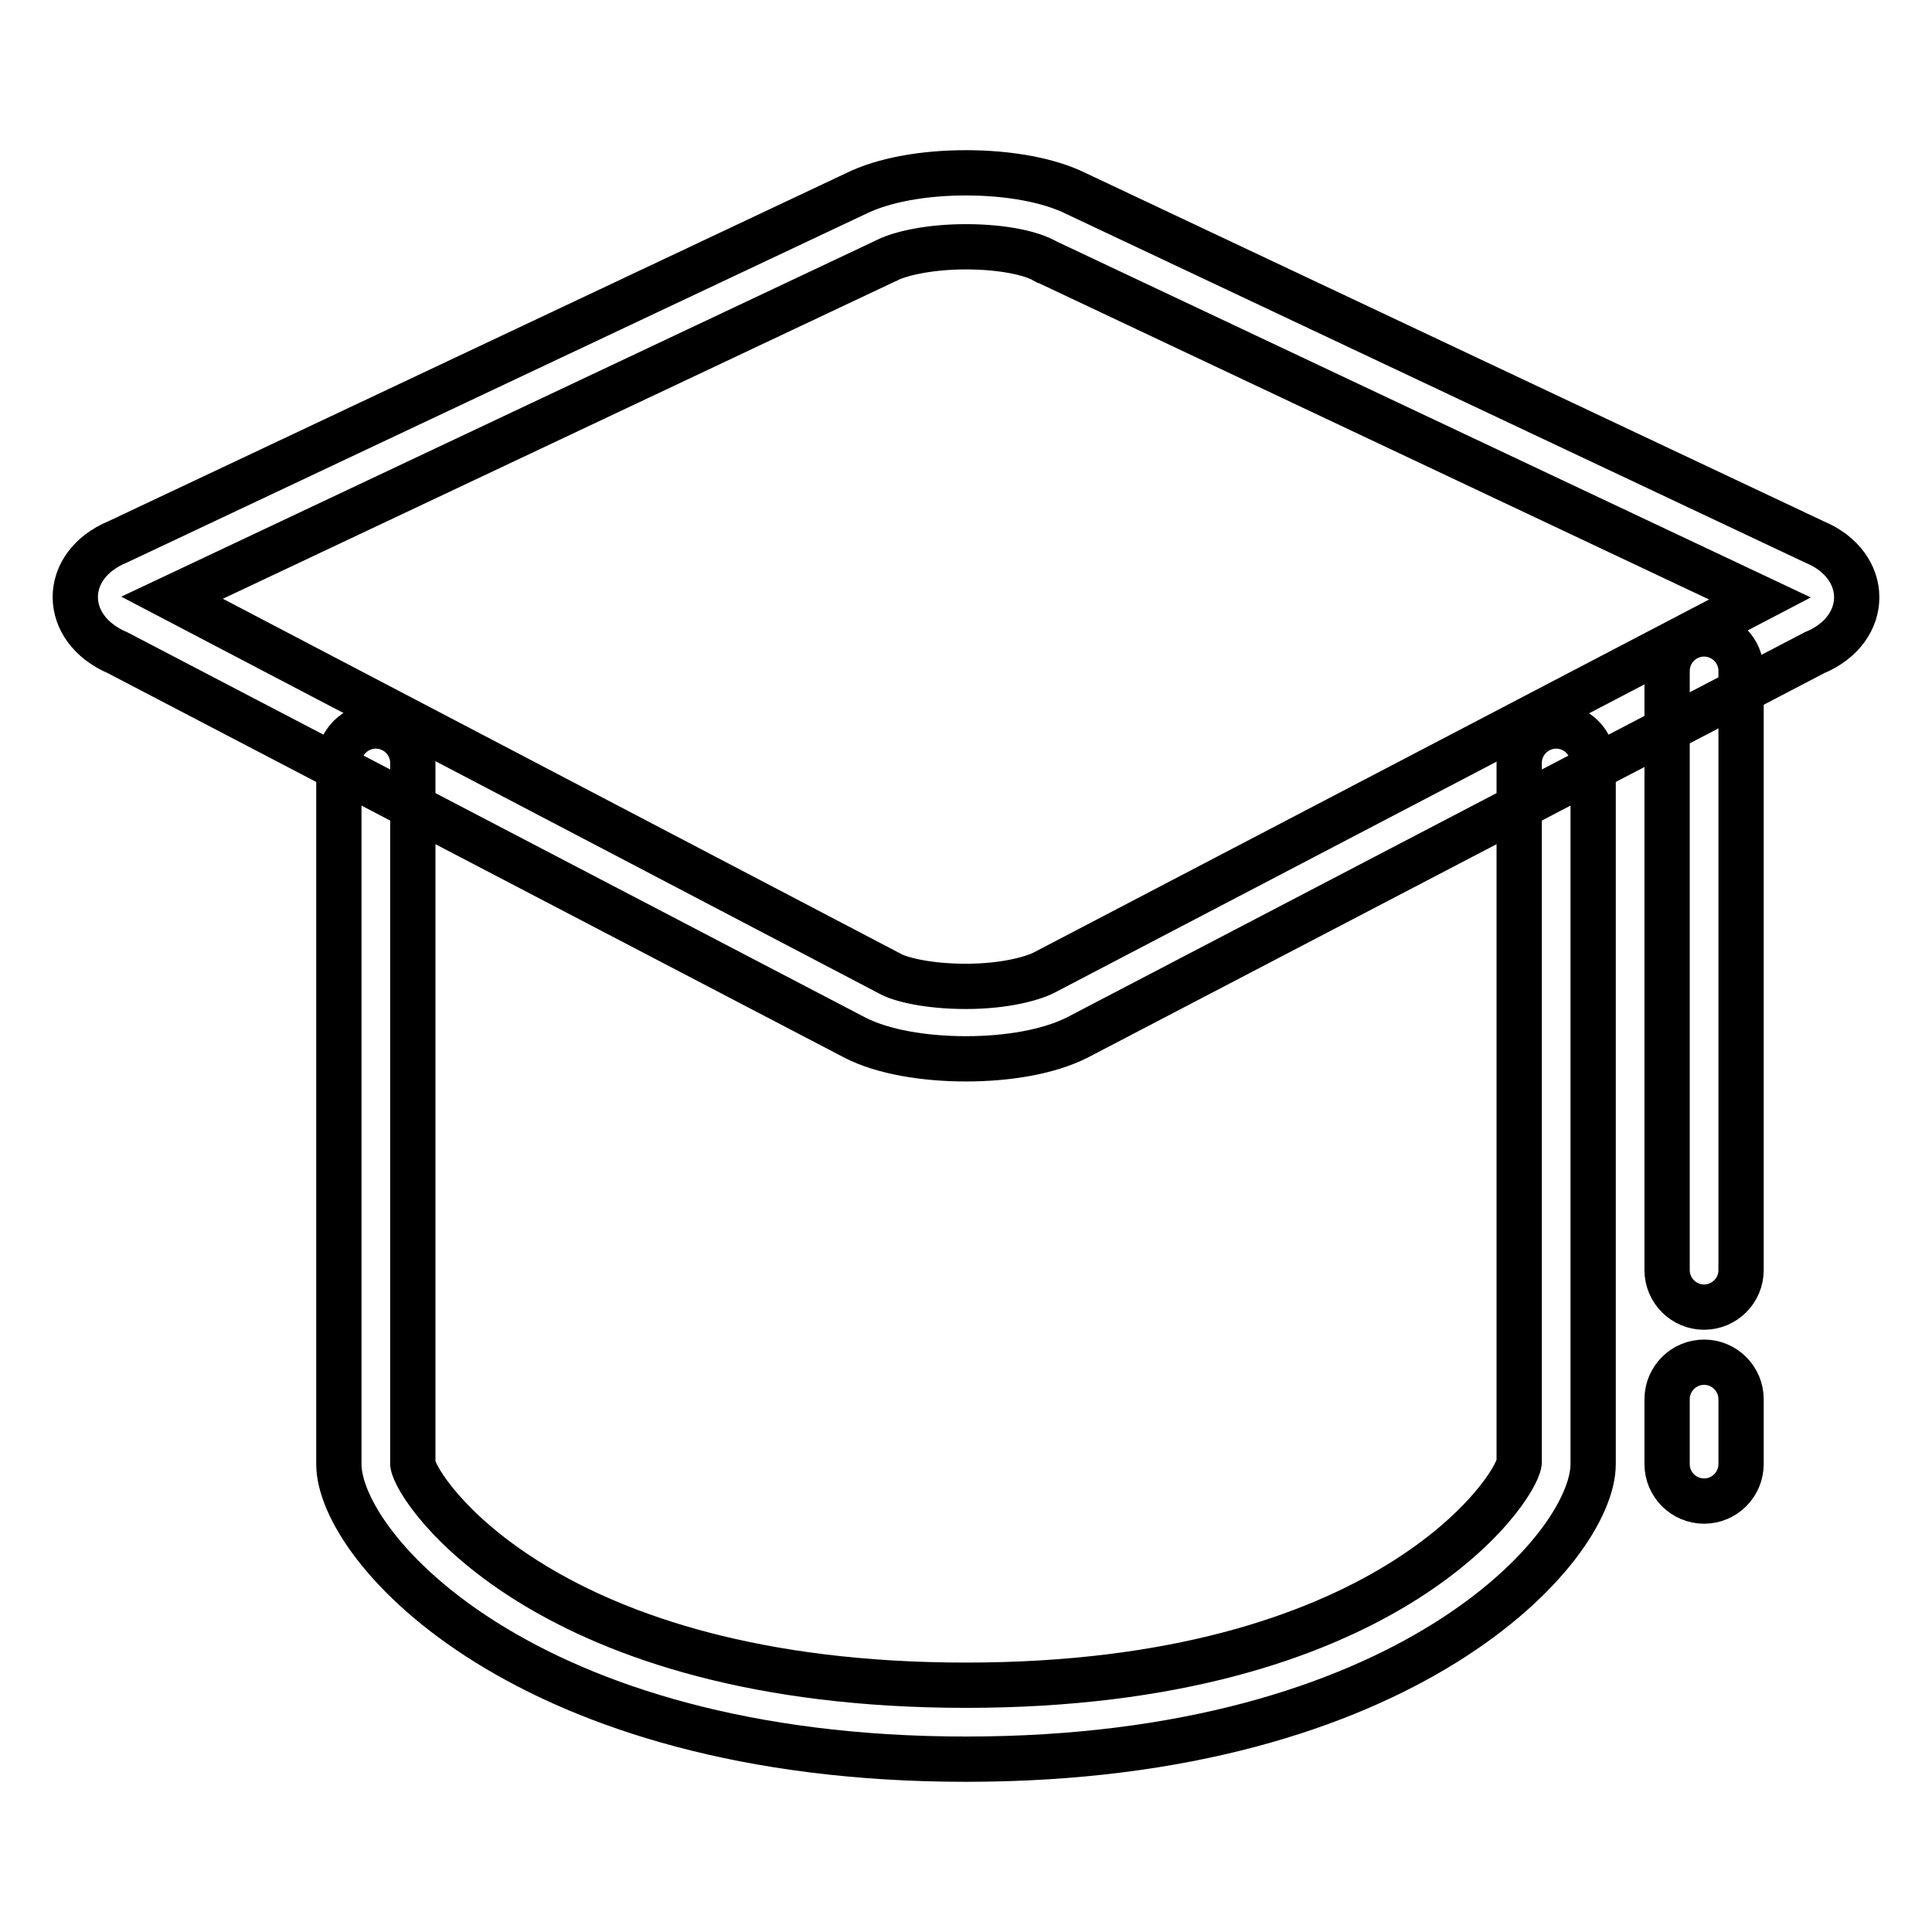
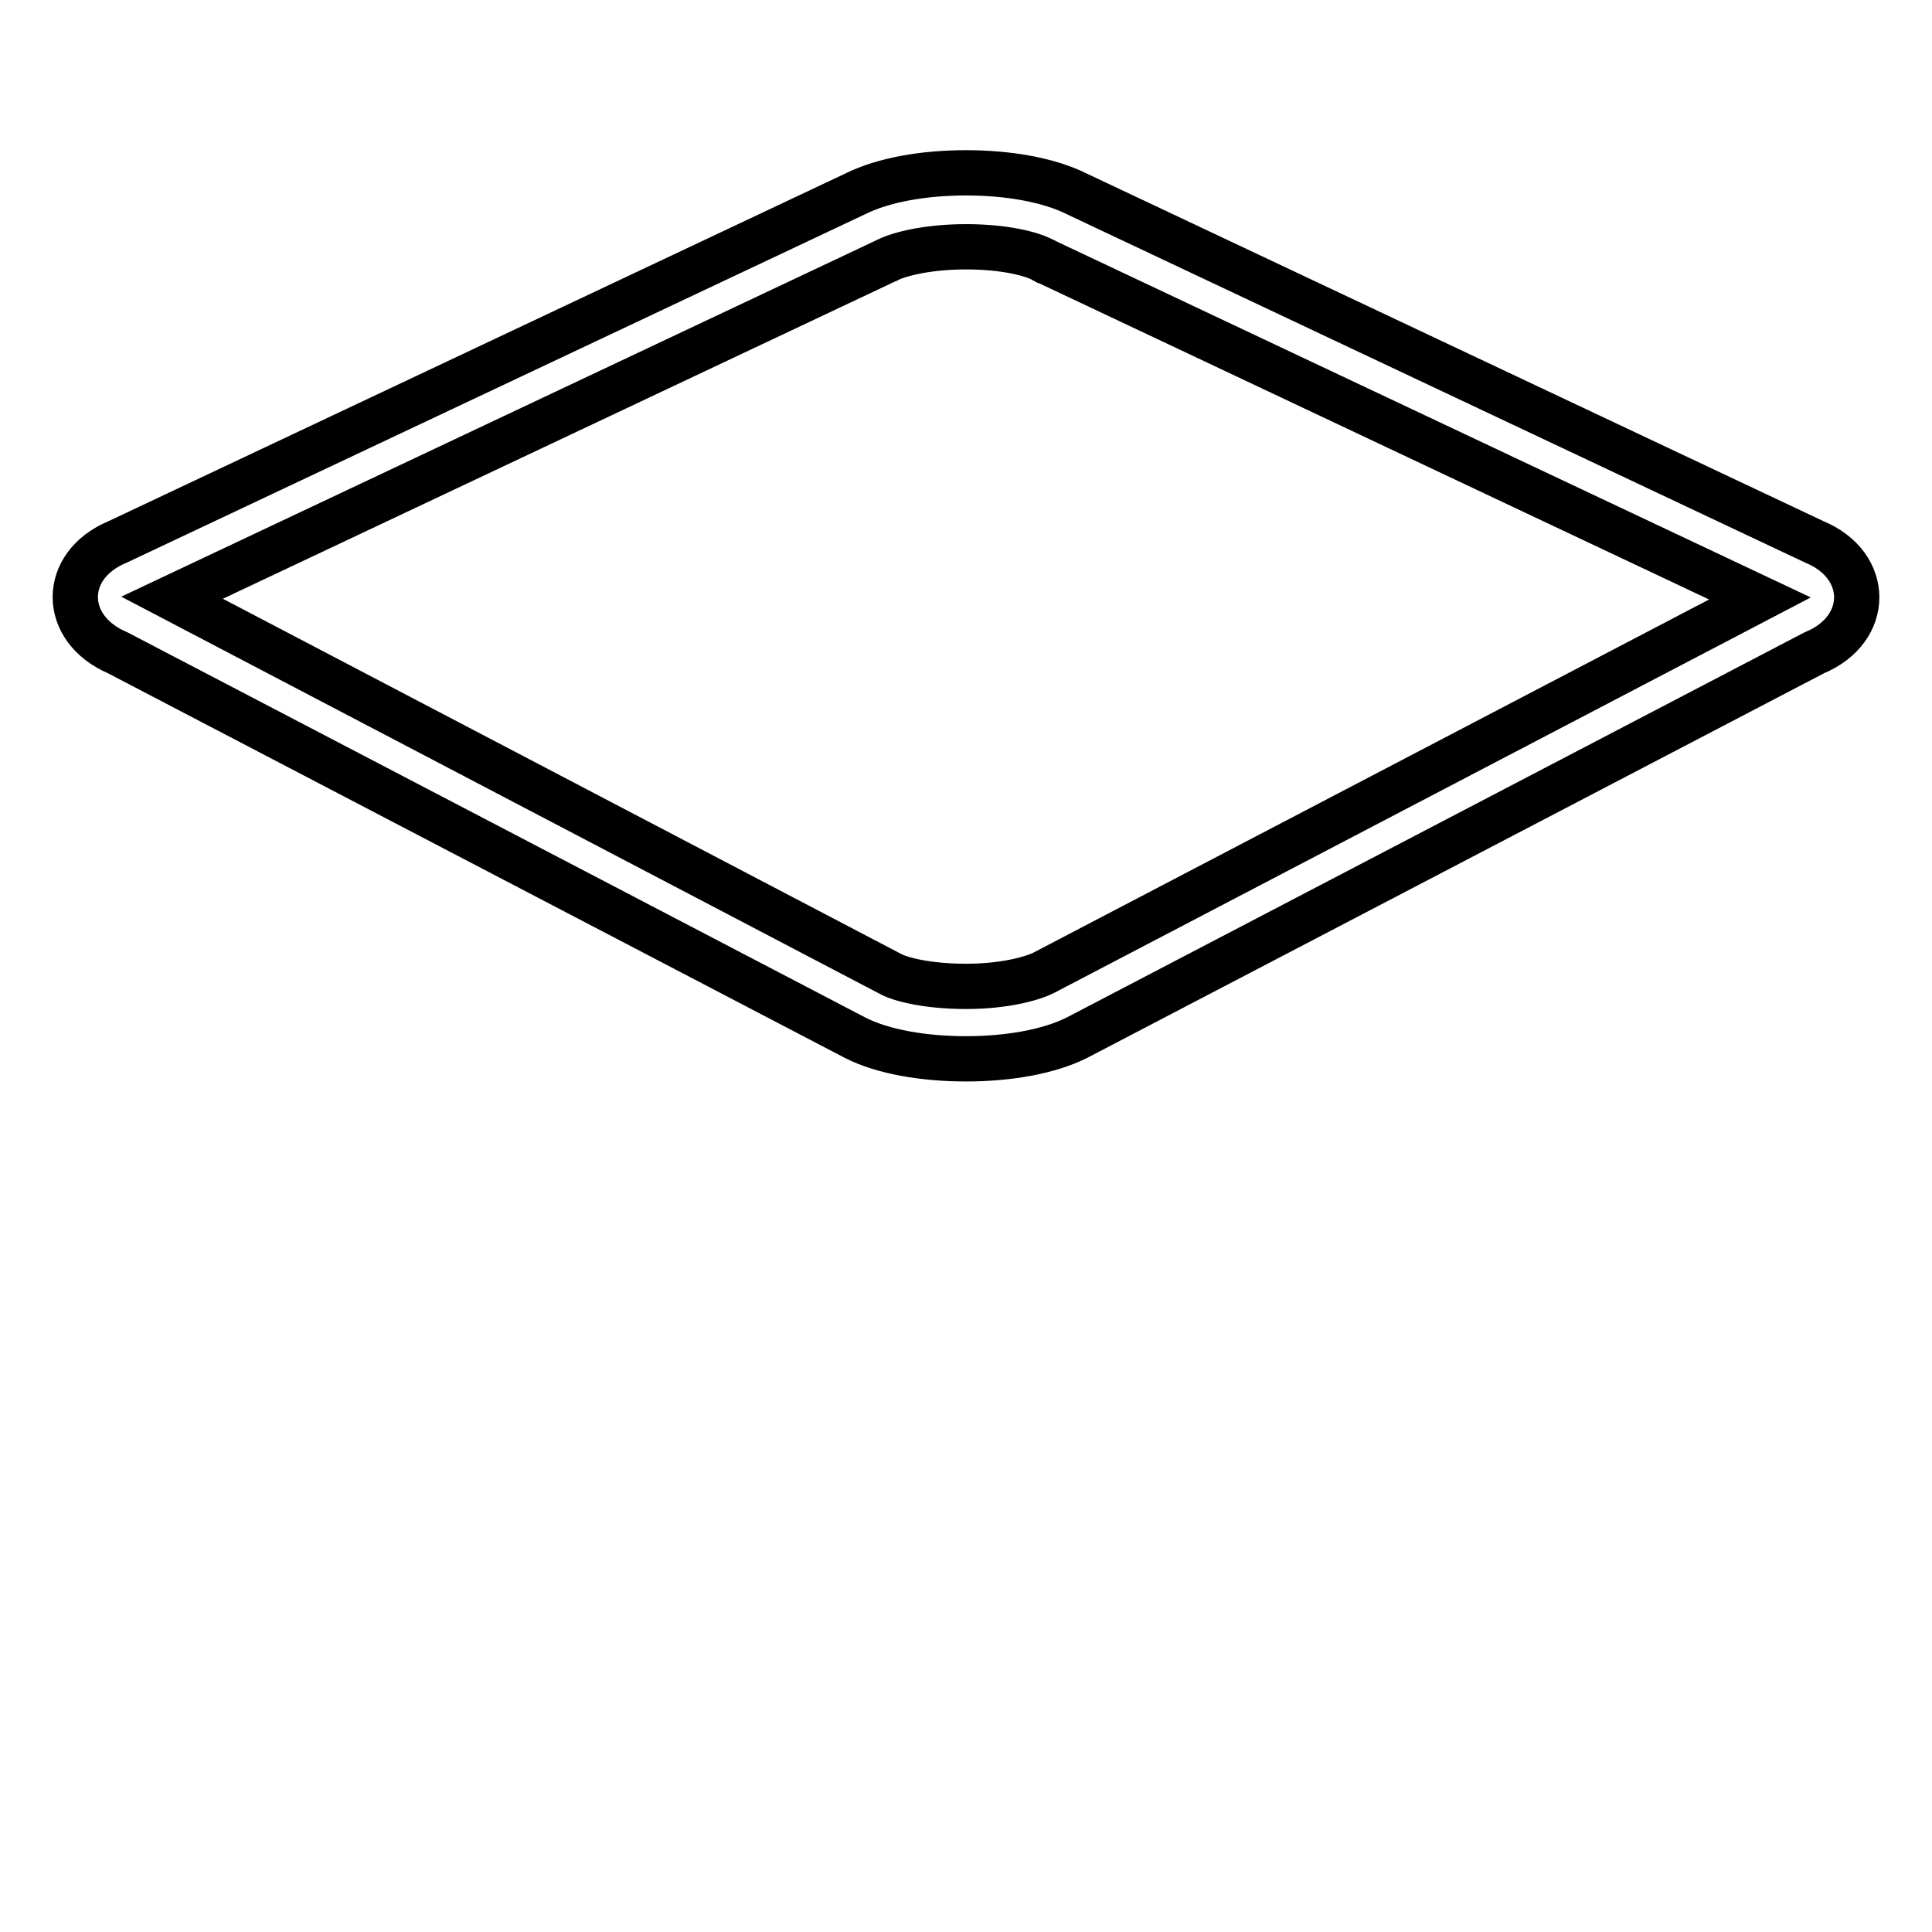
<svg xmlns="http://www.w3.org/2000/svg" version="1.1" x="0px" y="0px" viewBox="0 0 256 256" enable-background="new 0 0 256 256" xml:space="preserve">
  <g>
-     <path stroke-width="6" fill-opacity="0" stroke="#000000" d="M225.8,198.9c-2.7,0-4.9-2.2-4.9-4.9v-8.6c0-2.7,2.2-4.9,4.9-4.9s4.9,2.2,4.9,4.9v8.6 C230.7,196.7,228.5,198.9,225.8,198.9z M225.8,173.2c-2.7,0-4.9-2.2-4.9-4.9V88.9c0-2.7,2.2-4.9,4.9-4.9s4.9,2.2,4.9,4.9v79.4 C230.7,171,228.5,173.2,225.8,173.2z" />
    <path stroke-width="6" fill-opacity="0" stroke="#000000" d="M128,32.7c5,0,8.7,0.9,10.3,1.8c0.1,0,0.2,0.1,0.2,0.1l94.7,44.7l-94.9,49.6c-1.6,0.8-5.3,1.8-10.3,1.8 s-8.7-0.9-10.1-1.7L22.8,79.2l94.7-44.7c0.1,0,0.2-0.1,0.2-0.1C119.4,33.6,123.1,32.7,128,32.7 M128,22.9c-5.5,0-10.9,0.9-14.7,2.8 L15.6,71.8c-7.5,3.1-7.5,11.5,0,14.7l97.7,51c3.7,1.9,9.2,2.8,14.7,2.8c5.5,0,10.9-0.9,14.7-2.8l97.7-51c7.5-3.1,7.5-11.6,0-14.7 l-97.7-46.1C138.9,23.8,133.5,22.9,128,22.9z" />
-     <path stroke-width="6" fill-opacity="0" stroke="#000000" d="M128,233.1c-58.4,0-83.1-28-83.1-39.1v-92.9c0-2.7,2.2-4.9,4.9-4.9c2.7,0,4.9,2.2,4.9,4.9V194 c0.5,3.6,17.8,29.3,73.3,29.3c55.5,0,72.8-25.8,73.3-29.5v-92.7c0-2.7,2.2-4.9,4.9-4.9c2.7,0,4.9,2.2,4.9,4.9V194 C211.1,205.1,186.4,233.1,128,233.1z" />
  </g>
</svg>